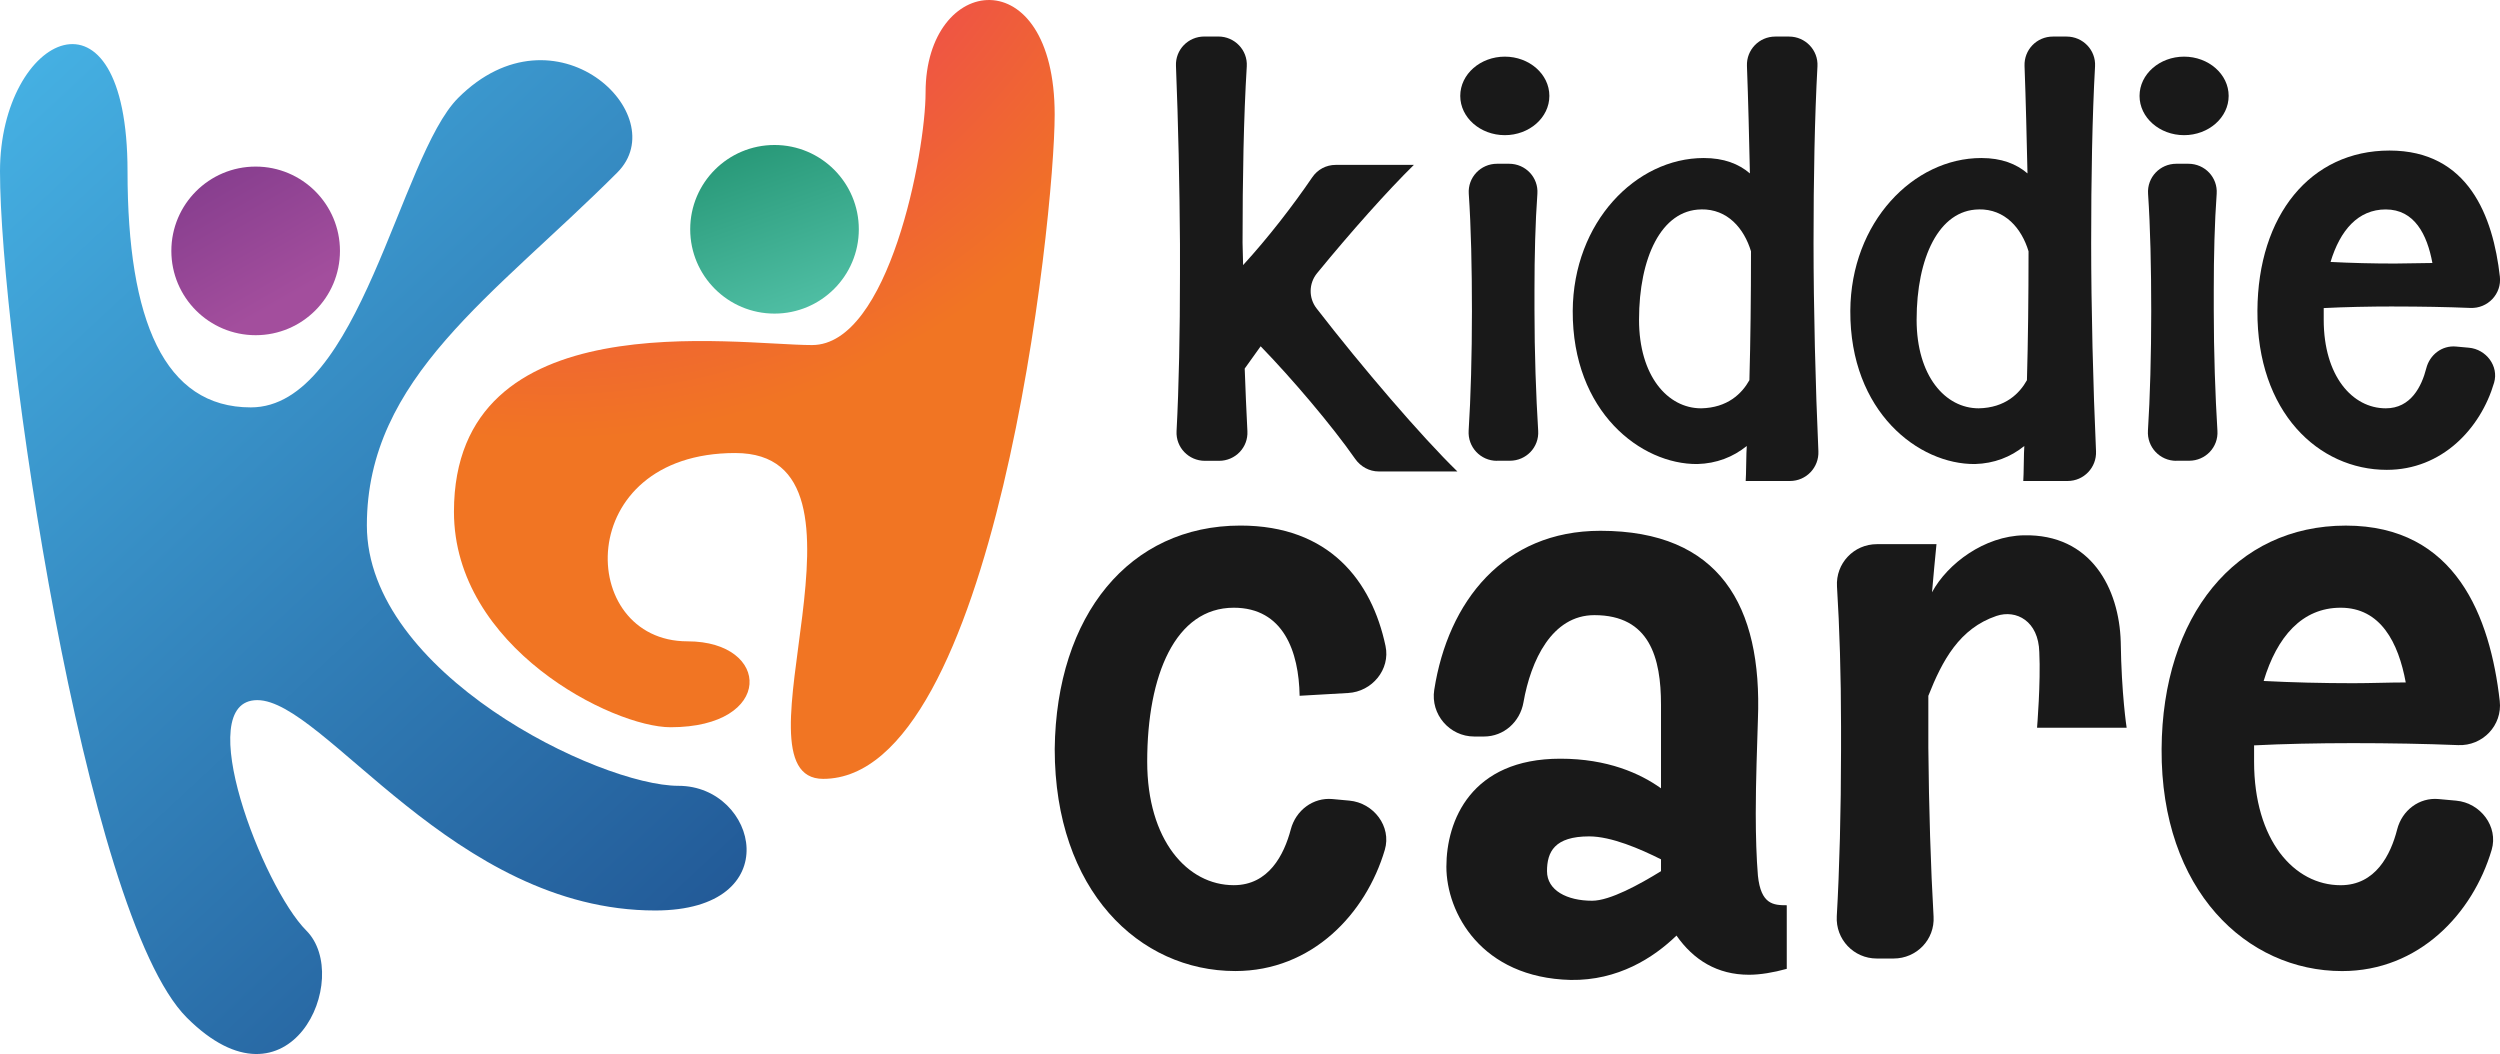
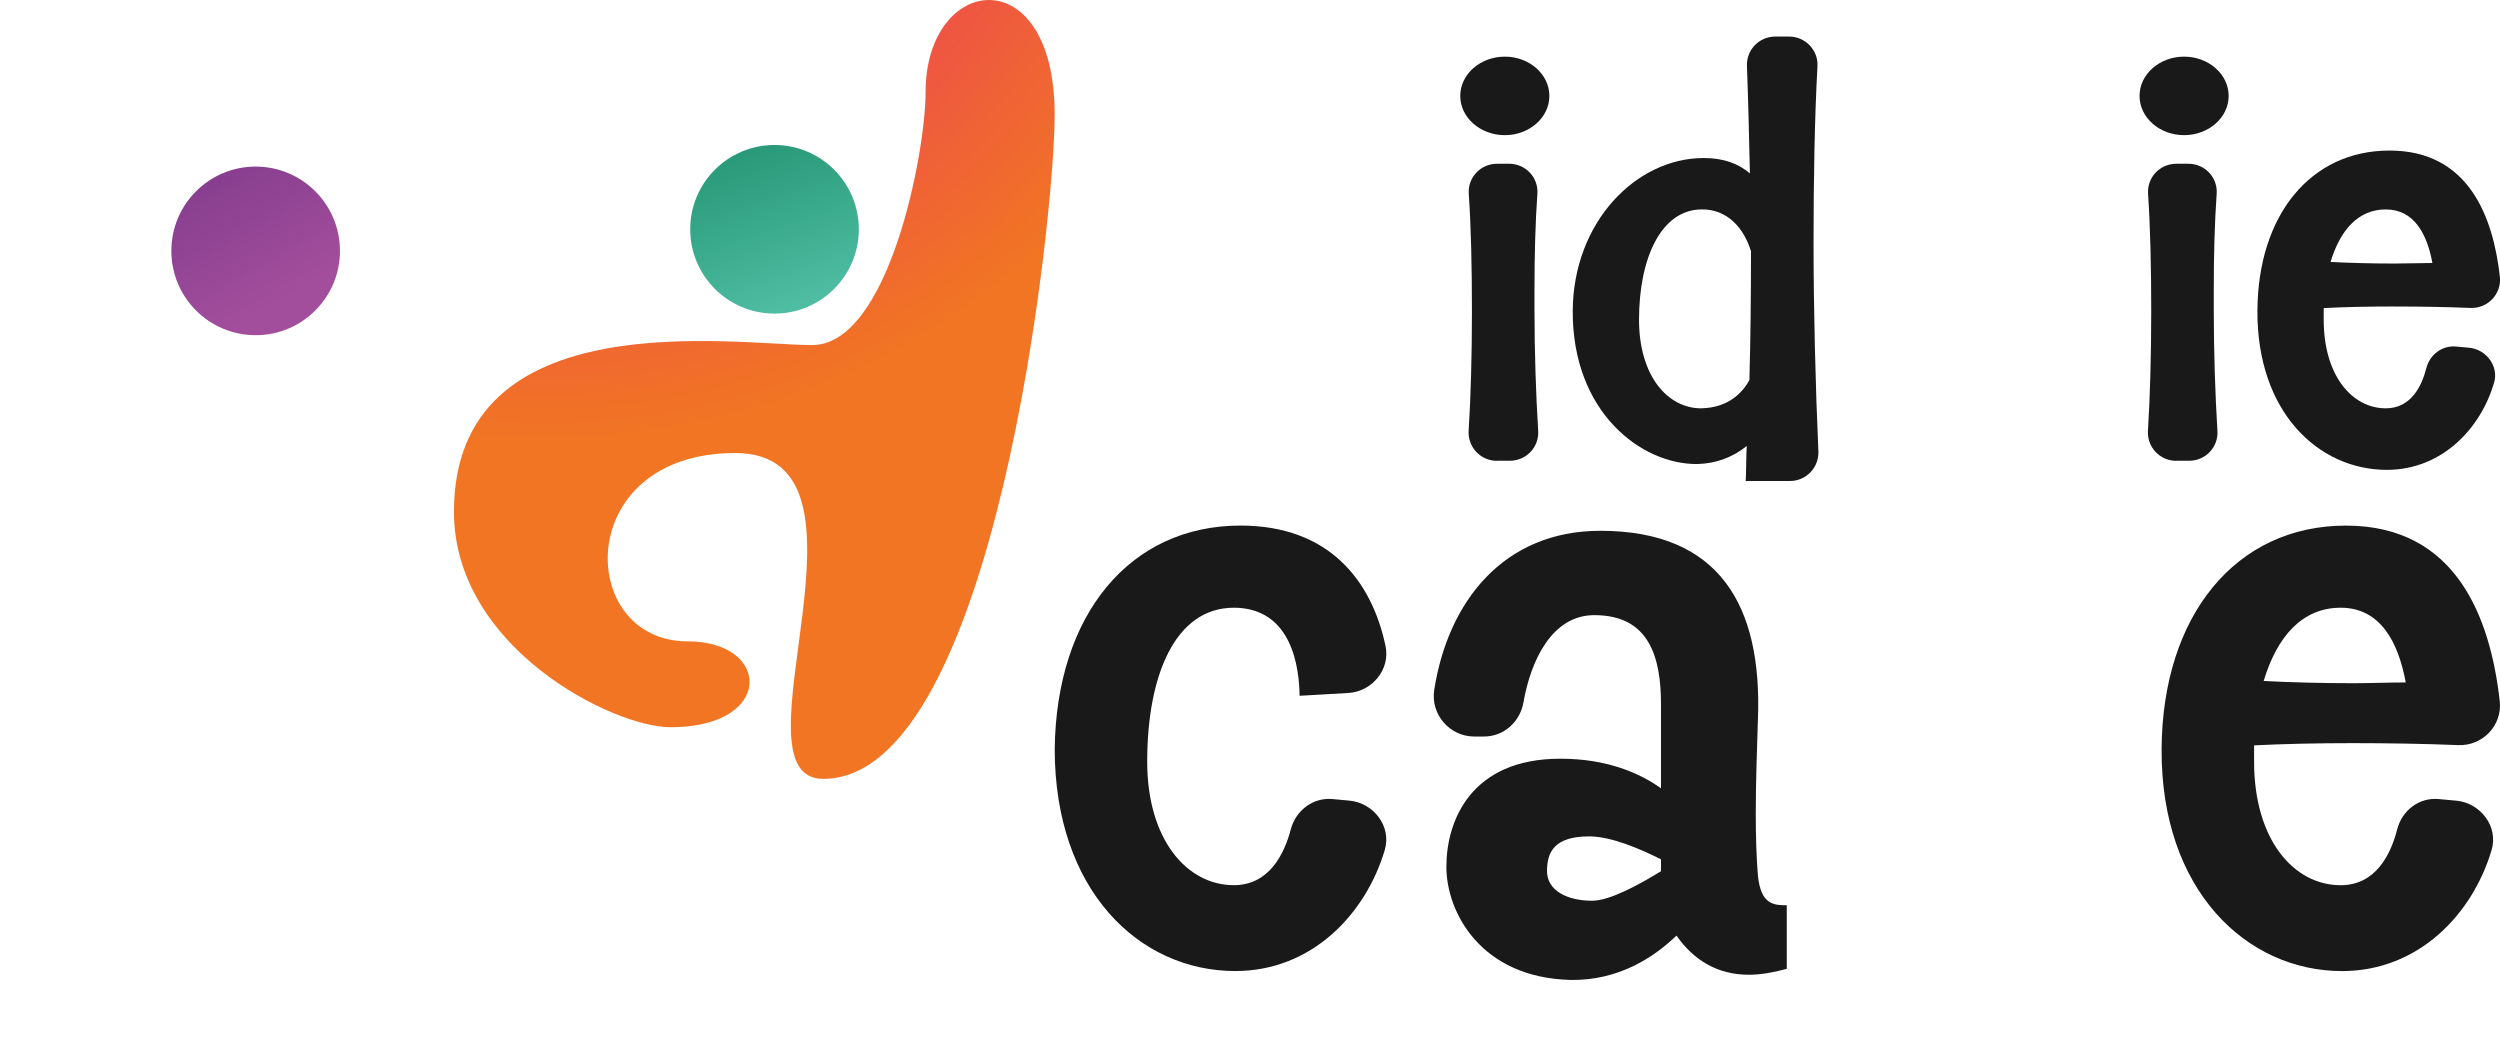
<svg xmlns="http://www.w3.org/2000/svg" id="Layer_2" data-name="Layer 2" viewBox="0 0 592.79 249.92">
  <defs>
    <style>      .cls-1 {        fill: url(#linear-gradient-3);      }      .cls-2 {        fill: url(#linear-gradient-2);      }      .cls-3 {        fill: url(#radial-gradient);      }      .cls-4 {        fill: url(#linear-gradient);      }      .cls-5 {        fill: #191919;      }    </style>
    <linearGradient id="linear-gradient" x1="212.71" y1="258.44" x2="-14.11" y2="14.38" gradientUnits="userSpaceOnUse">
      <stop offset="0" stop-color="#1a4686" />
      <stop offset="1" stop-color="#47b5e7" />
    </linearGradient>
    <radialGradient id="radial-gradient" cx="130.09" cy="-68.87" fx="130.09" fy="-68.87" r="173.37" gradientUnits="userSpaceOnUse">
      <stop offset="0" stop-color="#e90e8b" />
      <stop offset="1" stop-color="#f17523" />
    </radialGradient>
    <linearGradient id="linear-gradient-2" x1="164.94" y1="1.67" x2="191.13" y2="75.44" gradientUnits="userSpaceOnUse">
      <stop offset="0" stop-color="#067852" />
      <stop offset="1" stop-color="#51c0a6" />
    </linearGradient>
    <linearGradient id="linear-gradient-3" x1="28.81" y1="3.84" x2="67.42" y2="71.4" gradientUnits="userSpaceOnUse">
      <stop offset="0" stop-color="#642a7c" />
      <stop offset="1" stop-color="#a34e9d" />
    </linearGradient>
  </defs>
  <g id="Layer_1-2" data-name="Layer 1">
    <g>
      <g>
        <path class="cls-5" d="M319.96,189.84c5.76.53,10.04,6.13,8.4,11.67-4.47,15.15-17.25,28.74-35.45,28.74-22.82,0-42.82-19.13-42.82-52.64.36-31.76,17.73-52.99,44.04-52.99,21.08,0,31.14,13.13,34.4,28.56,1.18,5.56-3.19,10.82-8.86,11.14l-11.51.66c-.17-10.52-3.86-20.88-15.61-20.88-13.86,0-20.53,15.97-20.53,36.49,0,18.6,9.49,29.3,20.53,29.3,8.29,0,11.93-7.22,13.52-13.24,1.19-4.5,5.27-7.61,9.9-7.18l3.99.37Z" />
        <path class="cls-5" d="M423.66,229.73c-3.16.88-6.31,1.4-8.94,1.4-7.54,0-13.16-3.51-17.2-9.29-5.43,5.26-13.86,10.7-25.09,10.52-21.23-.52-29.47-15.96-29.47-26.84s5.79-25.62,27.02-25.62c11.23,0,18.96,3.51,23.87,7.02v-19.83c0-11.05-2.64-21.23-15.8-21.23-10.07,0-15.07,10.76-16.81,20.67-.81,4.64-4.65,8.11-9.36,8.11h-2.32c-5.85,0-10.38-5.27-9.48-11.05,3.26-20.96,16.45-37.73,39.39-37.73,28.24,0,38.42,17.72,37.36,44.74-.17,5.96-.51,14.39-.51,22.29,0,5.44.17,10.7.51,14.74.71,6.84,3.69,7.02,6.84,7.02v15.09ZM393.85,203.76c-4.91-2.46-11.76-5.44-17.03-5.44-8.24,0-10,3.69-10,8.25s4.74,7.01,10.7,7.01c4.21,0,11.23-3.86,16.33-7.01v-2.81Z" />
-         <path class="cls-5" d="M483.02,172.53s.89-10.7.53-17.89c-.17-7.36-5.44-10.18-10.17-8.59-8.77,2.98-12.81,10.52-16.14,18.94v12.29c.13,14.31.57,28.51,1.24,40.05.32,5.45-4.02,9.95-9.48,9.95h-3.99c-5.48,0-9.79-4.57-9.48-10.04.63-10.87,1.01-25.16,1.01-39.44v-5.61c0-11.87-.36-23.56-.96-33.11-.34-5.48,3.98-10.05,9.47-10.05h14.12c-.36,3.51-.7,7.37-1.06,11.41,3.69-6.84,12.46-13.34,21.76-13.51,15.97-.35,22.63,12.64,22.99,25.27.17,12.46,1.4,20.35,1.4,20.35h-21.23Z" />
        <path class="cls-5" d="M557.81,176.21c-8.24,0-16.49.18-23.33.53v3.86c0,18.6,9.47,29.3,20.53,29.3,8.28,0,11.86-7.22,13.4-13.24,1.15-4.49,5.2-7.62,9.82-7.19l4.17.38c5.76.53,10.05,6.13,8.41,11.68-4.48,15.14-17.26,28.73-35.46,28.73-22.63,0-42.99-19.13-42.8-52.64.17-31.58,17.54-52.99,43.69-52.99s34.23,21.73,36.49,41.58c.66,5.78-4.05,10.71-9.86,10.47-7.67-.31-16.4-.47-25.06-.47ZM555.01,144.1c-9.13,0-15.09,6.84-18.26,17.37,6.67.35,14.04.53,21.23.53,4.21,0,8.43-.18,12.46-.18-1.74-9.47-5.96-17.72-15.43-17.72Z" />
      </g>
      <g>
-         <path class="cls-5" d="M326.93,111.79c-2.26,0-4.32-1.15-5.61-3-5.44-7.81-14.99-19.05-22.4-26.68-1.38,1.89-2.64,3.65-3.78,5.28.17,5.05.4,10.04.64,14.86.2,3.85-2.87,7.02-6.73,7.02h-3.34c-3.85,0-6.93-3.18-6.73-7.02.56-10.57.81-23.49.81-37.25v-7.17c-.1-13.95-.4-28.54-.95-42.21-.16-3.83,2.89-6.96,6.72-6.96h3.34c3.86,0,6.97,3.23,6.73,7.08-.74,12.06-1,26.6-1,41.84l.13,5.28c5.92-6.47,11.75-14,16.4-20.82,1.26-1.85,3.3-2.94,5.54-2.94h18.55c-6.18,6.07-14.89,15.83-22.96,25.69-1.97,2.41-2.02,5.86-.12,8.32,10.74,13.9,24.96,30.48,33.4,38.68h-18.65Z" />
        <path class="cls-5" d="M356.82,32.05c-5.79,0-10.57-4.15-10.57-9.31s4.78-9.31,10.57-9.31,10.56,4.15,10.56,9.31-4.77,9.31-10.56,9.31ZM354.96,109.27c-3.91,0-6.97-3.27-6.72-7.17.5-7.8.78-18.05.78-28.3s-.21-19.92-.75-27.85c-.26-3.89,2.81-7.12,6.71-7.12h2.85c3.91,0,6.99,3.25,6.71,7.14-.49,6.76-.69,14.68-.69,22.79v4.65c0,10.28.37,20.48.88,28.76.24,3.87-2.84,7.08-6.72,7.08h-3.05Z" />
        <path class="cls-5" d="M413.93,114.05c.12-1.13.12-7.04.26-8.3-3.28,2.64-7.17,4.15-11.71,4.28-13.32.13-29.68-12.32-29.56-36.34.13-21,14.97-36.22,31.07-36.22,4.77,0,8.3,1.38,10.94,3.65-.19-8.61-.39-17.22-.7-25.48-.15-3.83,2.89-6.97,6.72-6.97h3.27c3.85,0,6.94,3.21,6.73,7.05-.66,12.06-.93,26.62-.93,41.87s.46,34.12,1.15,49.4c.17,3.85-2.88,7.06-6.73,7.06h-10.52ZM403.36,49.66c-9.43.13-14.72,11.45-14.72,26.16,0,13.33,6.8,21,14.72,21,6.29-.12,9.69-3.52,11.45-6.67.26-9.3.38-19.74.38-30.56-1.64-5.41-5.54-10.06-11.83-9.94Z" />
-         <path class="cls-5" d="M479.75,114.05c.12-1.13.12-7.04.25-8.3-3.27,2.64-7.17,4.15-11.7,4.28-13.33.13-29.68-12.32-29.56-36.34.12-21,14.96-36.22,31.06-36.22,4.78,0,8.31,1.38,10.95,3.65-.2-8.61-.39-17.22-.7-25.48-.14-3.83,2.89-6.97,6.72-6.97h3.27c3.85,0,6.95,3.21,6.73,7.05-.67,12.06-.92,26.62-.92,41.87s.46,34.12,1.15,49.4c.17,3.85-2.88,7.06-6.73,7.06h-10.52ZM469.18,49.66c-9.43.13-14.72,11.45-14.72,26.16,0,13.33,6.79,21,14.72,21,6.29-.12,9.69-3.52,11.44-6.67.26-9.3.38-19.74.38-30.56-1.63-5.41-5.53-10.06-11.82-9.94Z" />
        <path class="cls-5" d="M517.88,32.05c-5.79,0-10.56-4.15-10.56-9.31s4.77-9.31,10.56-9.31,10.57,4.15,10.57,9.31-4.78,9.31-10.57,9.31ZM516.03,109.27c-3.91,0-6.97-3.27-6.72-7.17.5-7.8.78-18.05.78-28.3s-.21-19.92-.75-27.85c-.26-3.89,2.81-7.12,6.71-7.12h2.85c3.91,0,6.99,3.25,6.71,7.14-.49,6.76-.69,14.68-.69,22.79v4.65c0,10.28.36,20.48.87,28.76.24,3.88-2.84,7.08-6.72,7.08h-3.05Z" />
        <path class="cls-5" d="M567.71,72.67c-5.91,0-11.82.13-16.72.38v2.77c0,13.33,6.79,21,14.72,21,5.94,0,8.5-5.18,9.6-9.49.82-3.22,3.73-5.46,7.04-5.16l3.07.28c4.09.37,7.12,4.35,5.97,8.29-3.19,10.89-12.37,20.67-25.44,20.67-16.22,0-30.81-13.71-30.68-37.73.12-22.64,12.58-37.98,31.32-37.98s24.56,15.64,26.17,29.89c.46,4.1-2.87,7.6-6.99,7.43-5.52-.23-11.81-.34-18.05-.34ZM565.7,49.66c-6.54,0-10.81,4.91-13.09,12.45,4.78.25,10.07.38,15.22.38,3.02,0,6.04-.13,8.93-.13-1.25-6.79-4.27-12.7-11.06-12.7Z" />
      </g>
      <g>
-         <path class="cls-4" d="M0,40.65c0-32.53,30.24-47.31,30.24,0,0,35.37,8.71,55.95,29.23,55.95,25.81,0,35.3-59.51,49.16-73.37,23.03-23.03,51.4,4.02,37.74,17.68-29.29,29.29-59.38,48.63-59.38,83.66s55.16,61.76,73.9,61.76,26.13,29.56-5.54,29.56c-47.7,0-78.51-49.88-94.34-49.88s1.35,44.37,11.61,54.63c11.19,11.19-3.95,45.03-28.33,20.65S0,79.18,0,40.65Z" />
        <path class="cls-3" d="M174.34,107.42c-38.72,0-37.73,44.65-11.33,44.65,19.91,0,20.64,20.37-4.01,20.37-13.72,0-51.36-18.9-51.36-51.1,0-50.23,66.7-39.52,84.91-39.52s26.92-45.66,26.92-59.91c0-28.24,30.61-31.93,30.61,5.28,0,24.54-14.24,157.49-54.89,157.49-22.96,0,16.7-77.26-20.85-77.26Z" />
        <circle class="cls-2" cx="183.65" cy="54.37" r="19.99" />
        <circle class="cls-1" cx="60.62" cy="59.49" r="19.99" />
      </g>
    </g>
  </g>
</svg>